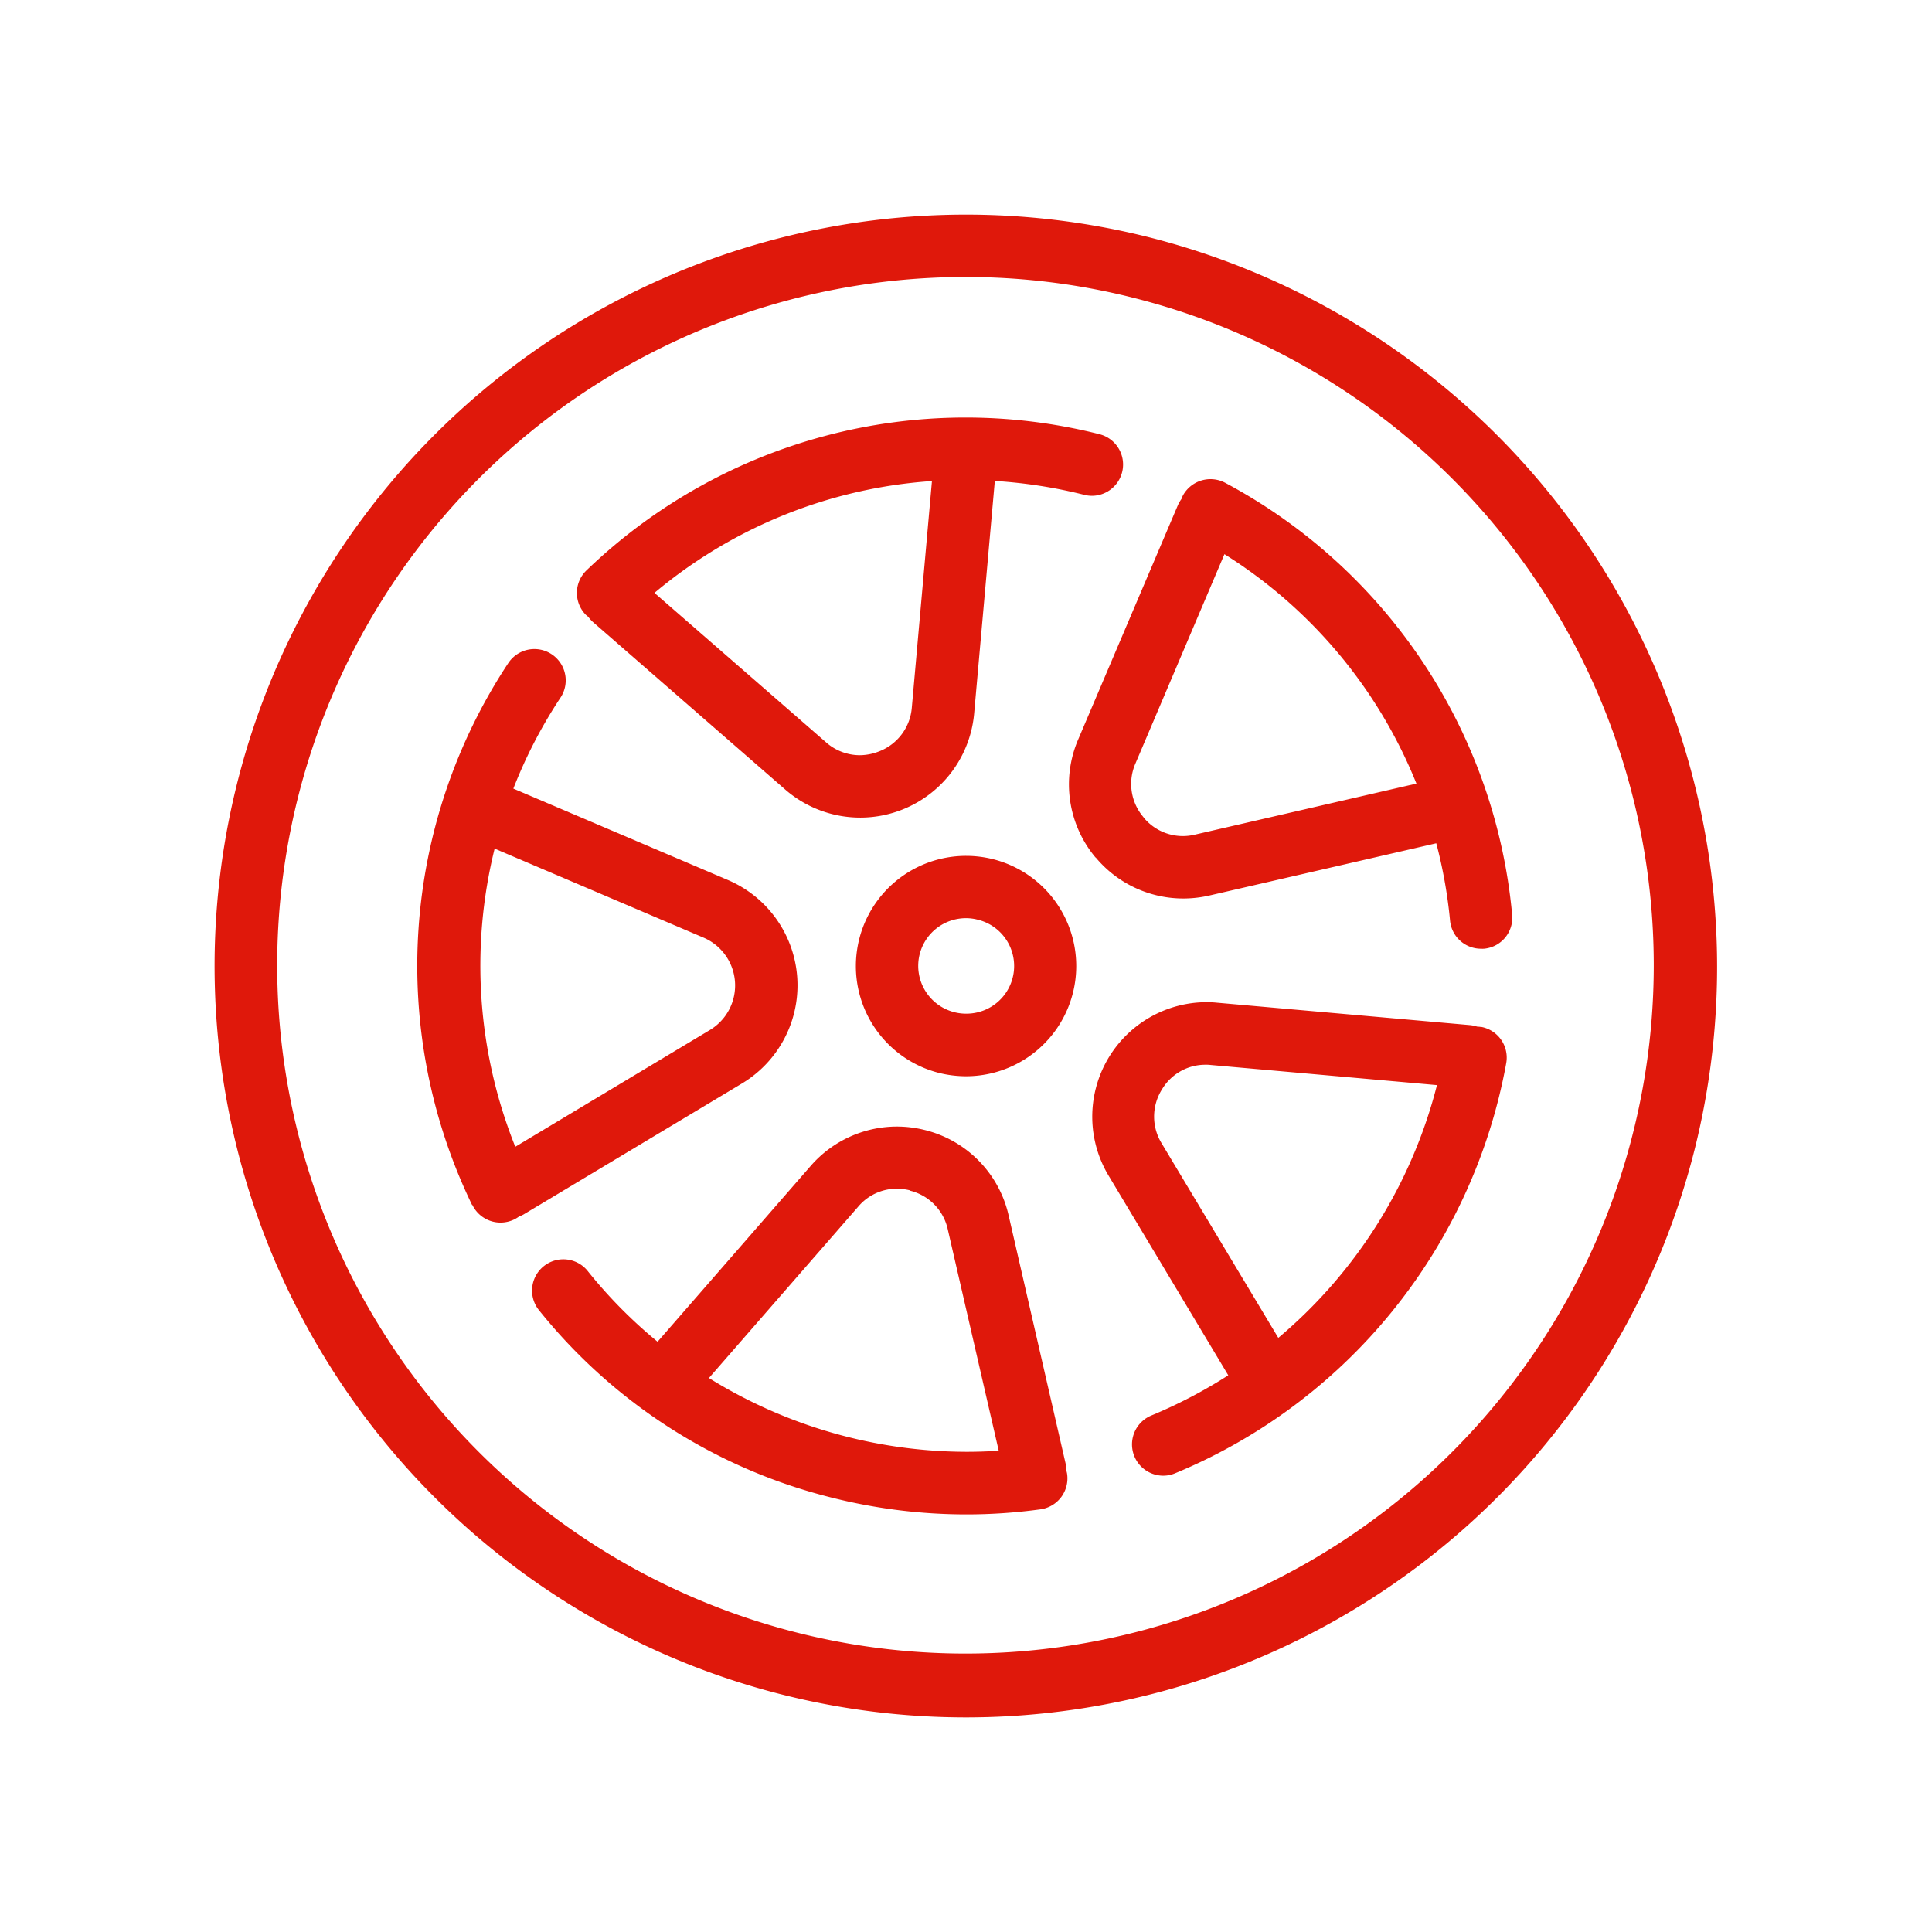
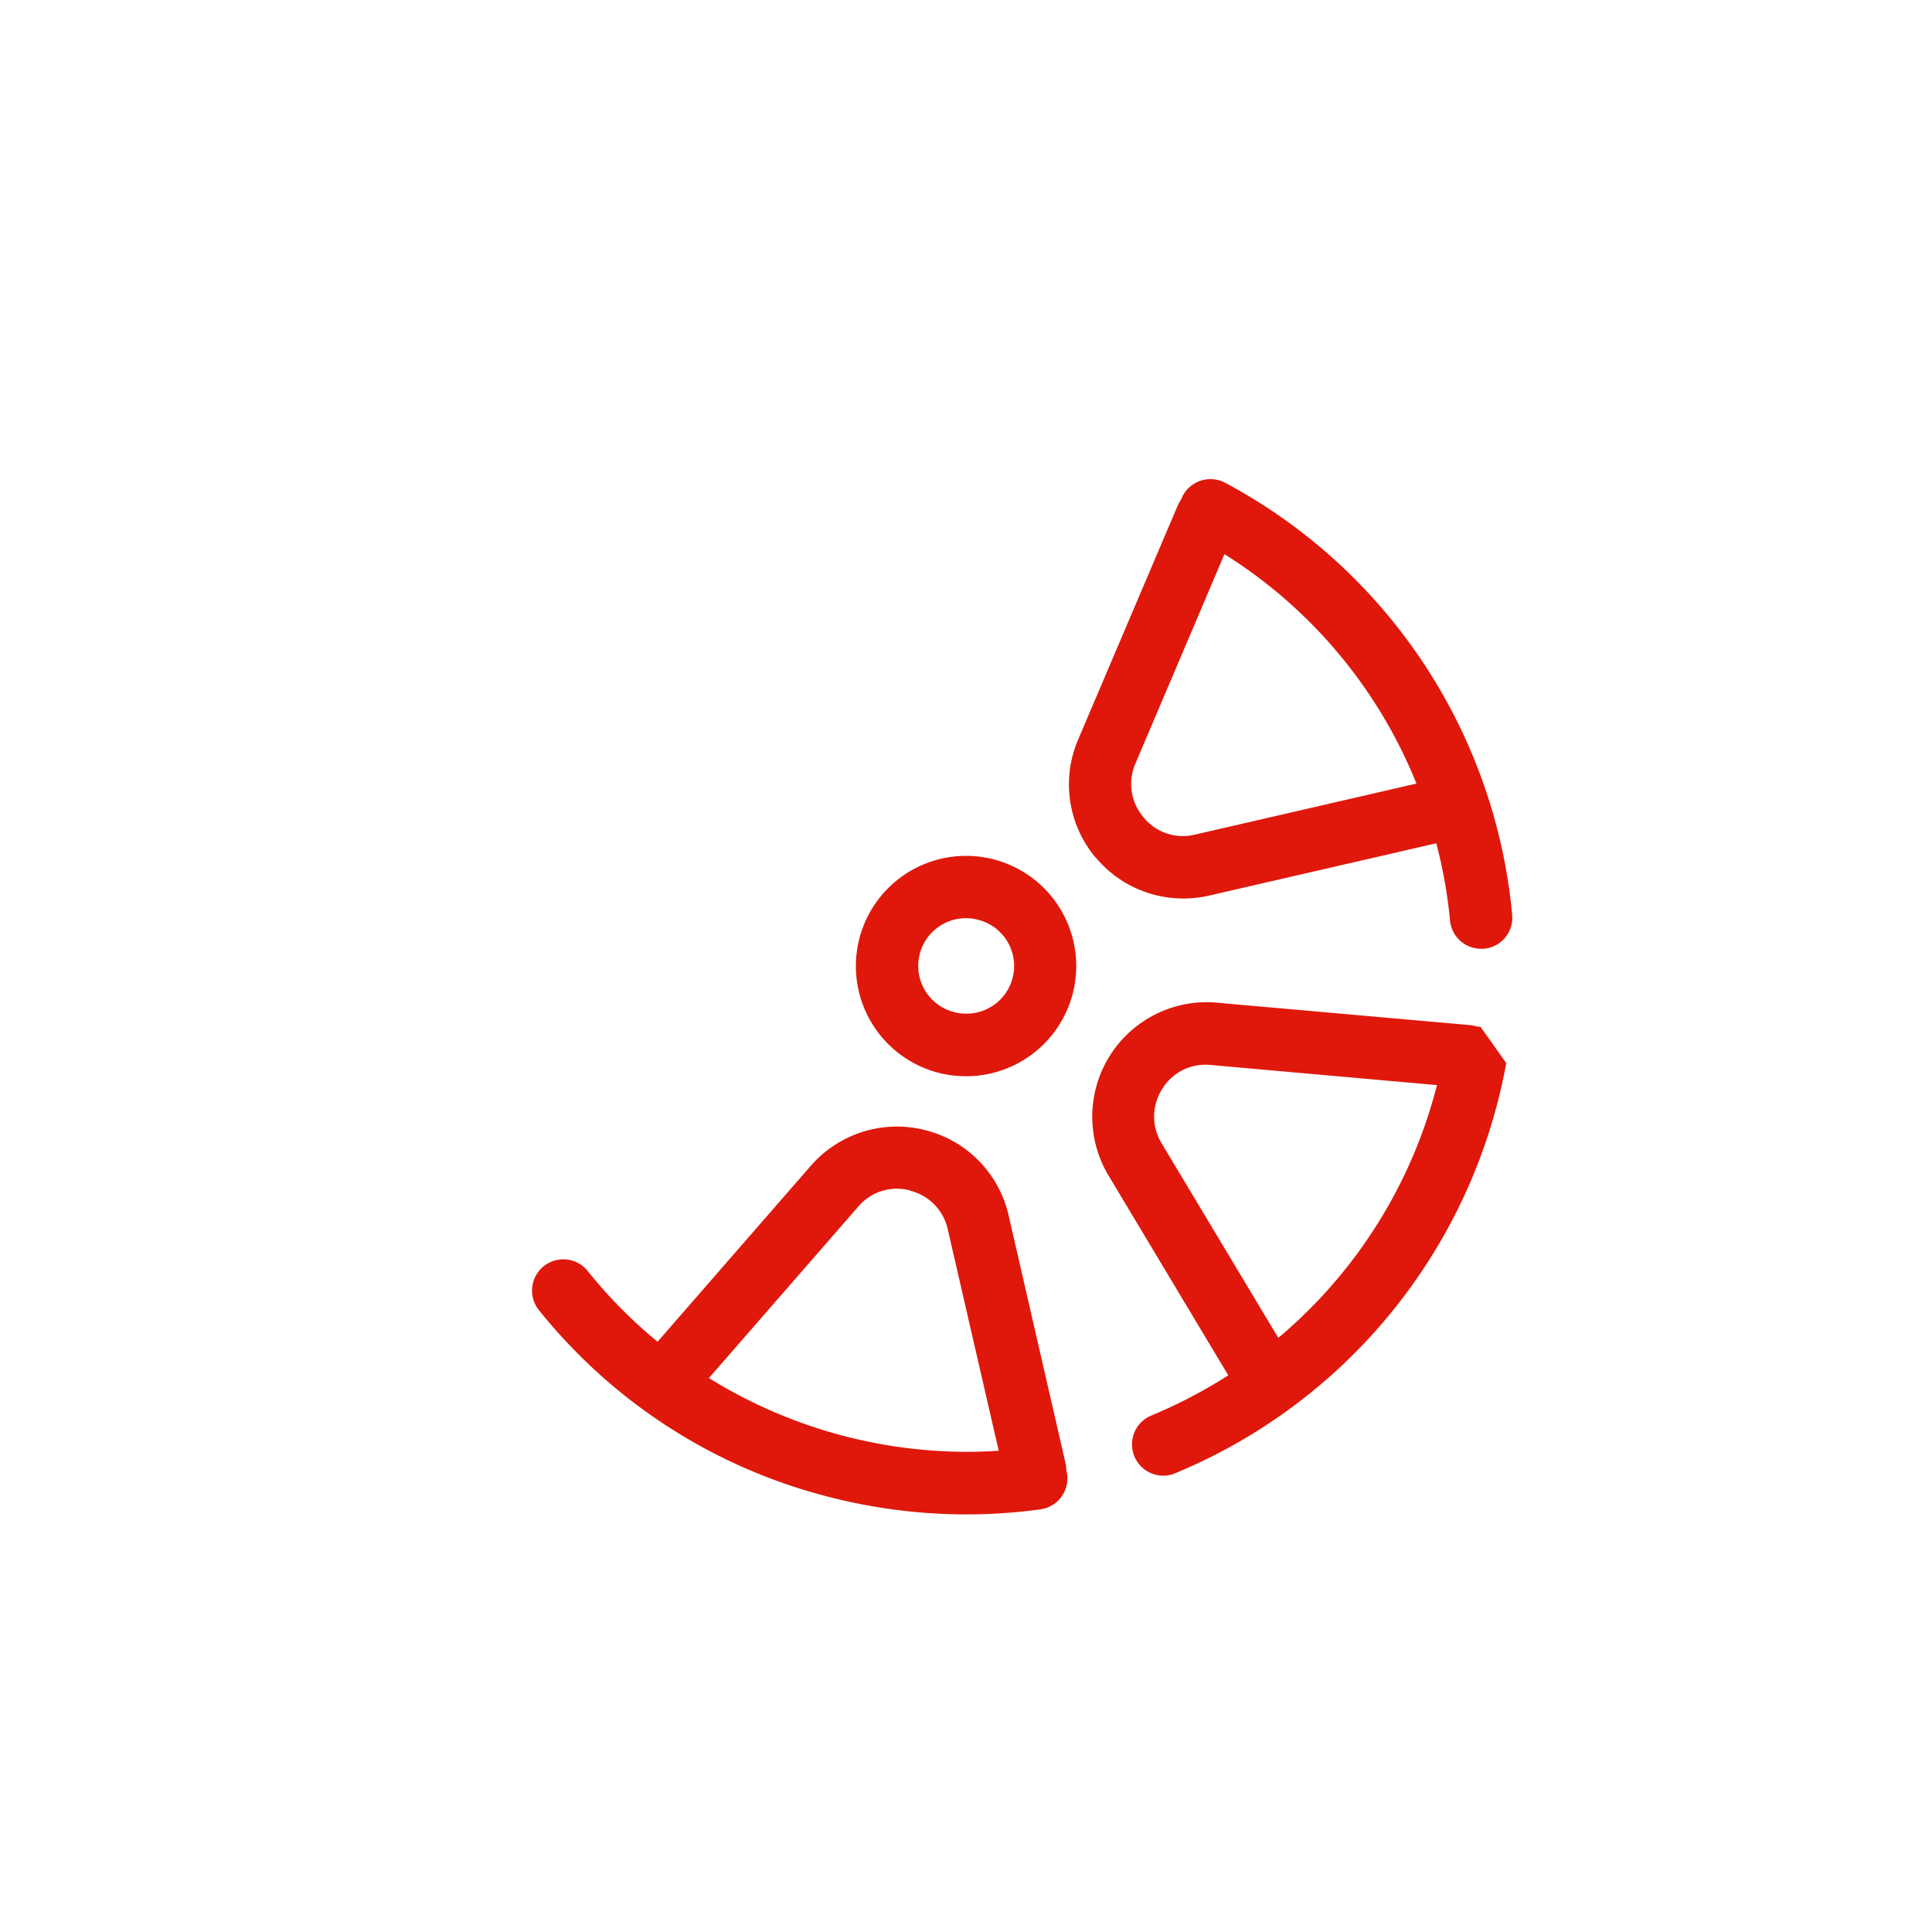
<svg xmlns="http://www.w3.org/2000/svg" height="48" viewBox="0 0 48 48" width="48">
  <clipPath id="a">
    <path d="m0 0h48v48h-48z" />
  </clipPath>
  <g clip-path="url(#a)" fill="#df180b">
-     <path d="m40.98 18.331a18.668 18.668 0 1 0 13.572 22.644 18.7 18.7 0 0 0 -13.572-22.644zm-.38 1.506a17.1 17.1 0 1 1 -4.158-.516 17 17 0 0 1 4.158.516z" transform="translate(-12.444 -12.439)" />
-     <path d="m48.053 39.527a.8.8 0 0 0 .117.132l4.773 4.158a2.841 2.841 0 0 0 4.7-1.89l.513-5.772a12.191 12.191 0 0 1 2.223.345.816.816 0 0 0 .189.024.777.777 0 0 0 .189-1.53 13.58 13.58 0 0 0 -12.744 3.381.777.777 0 0 0 -.024 1.1.633.633 0 0 0 .069.057zm8.541-3.369-.5 5.628a1.274 1.274 0 0 1 -.8 1.083 1.33 1.33 0 0 1 -.492.1 1.268 1.268 0 0 1 -.84-.321l-4.262-3.712a11.979 11.979 0 0 1 6.888-2.778z" transform="translate(-33.44 -24.206)" />
-     <path d="m35.934 67.569a.778.778 0 0 0 .7.438.79.79 0 0 0 .339-.078.84.84 0 0 0 .123-.075.7.7 0 0 0 .108-.048l5.427-3.255a2.844 2.844 0 0 0 -.348-5.055l-5.331-2.271a11.894 11.894 0 0 1 1.173-2.262.776.776 0 0 0 -1.3-.855 13.642 13.642 0 0 0 -.9 13.458zm5.742-6.642a1.291 1.291 0 0 1 .159 2.295l-4.835 2.901a12.1 12.1 0 0 1 -.513-7.407z" transform="translate(-24.198 -37.632)" />
    <path d="m57.324 101.84a.879.879 0 0 0 -.018-.174l-1.416-6.166a2.83 2.83 0 0 0 -2.079-2.121 2.873 2.873 0 0 0 -.7-.087 2.842 2.842 0 0 0 -2.136.975l-3.807 4.371a11.885 11.885 0 0 1 -1.746-1.77.777.777 0 0 0 -1.212.972 13.5 13.5 0 0 0 7.308 4.677 13.692 13.692 0 0 0 3.318.411 13.552 13.552 0 0 0 1.845-.126.777.777 0 0 0 .663-.873.489.489 0 0 0 -.021-.09zm-3.891-6.957a1.269 1.269 0 0 1 .945.963l1.266 5.5c-.267.018-.537.027-.8.027a12.177 12.177 0 0 1 -6.4-1.833l3.711-4.26a1.255 1.255 0 0 1 .96-.444 1.358 1.358 0 0 1 .327.042z" transform="translate(-30.831 -65.303)" />
-     <path d="m100.092 83.6c-.03-.006-.06-.006-.09-.009a.8.8 0 0 0 -.168-.036l-6.3-.558a2.457 2.457 0 0 0 -.255-.012 2.845 2.845 0 0 0 -2.433 4.305l2.976 4.965a12.208 12.208 0 0 1 -1.914 1 .777.777 0 0 0 .3 1.494.757.757 0 0 0 .294-.06 13.678 13.678 0 0 0 8.031-9.291c.075-.3.141-.6.195-.9a.776.776 0 0 0 -.627-.9zm-5.025 7.728-2.9-4.836a1.269 1.269 0 0 1 .012-1.347 1.252 1.252 0 0 1 1.083-.606.844.844 0 0 1 .123.006l5.622.5a12.109 12.109 0 0 1 -3.948 6.285z" transform="translate(-63.306 -58.086)" />
+     <path d="m100.092 83.6c-.03-.006-.06-.006-.09-.009a.8.8 0 0 0 -.168-.036l-6.3-.558a2.457 2.457 0 0 0 -.255-.012 2.845 2.845 0 0 0 -2.433 4.305l2.976 4.965a12.208 12.208 0 0 1 -1.914 1 .777.777 0 0 0 .3 1.494.757.757 0 0 0 .294-.06 13.678 13.678 0 0 0 8.031-9.291c.075-.3.141-.6.195-.9zm-5.025 7.728-2.9-4.836a1.269 1.269 0 0 1 .012-1.347 1.252 1.252 0 0 1 1.083-.606.844.844 0 0 1 .123.006l5.622.5a12.109 12.109 0 0 1 -3.948 6.285z" transform="translate(-63.306 -58.086)" />
    <path d="m89.184 49.079a2.831 2.831 0 0 0 2.172 1.02 2.885 2.885 0 0 0 .644-.072l5.646-1.3a12.016 12.016 0 0 1 .342 1.92.771.771 0 0 0 .771.7.555.555 0 0 0 .072 0 .772.772 0 0 0 .7-.843 13.585 13.585 0 0 0 -7.131-10.734.781.781 0 0 0 -1.05.318.754.754 0 0 0 -.036.087.817.817 0 0 0 -.087.15l-2.478 5.823a2.829 2.829 0 0 0 .435 2.937zm1.188-1a1.268 1.268 0 0 1 -.2-1.335l2.211-5.2a12.023 12.023 0 0 1 4.77 5.7l-5.503 1.268a1.281 1.281 0 0 1 -.3.036 1.263 1.263 0 0 1 -.978-.465z" transform="translate(-61.962 -27.776)" />
    <path d="m74.286 70.961a2.766 2.766 0 0 0 -.663-.081 2.738 2.738 0 0 0 -.666 5.394 2.791 2.791 0 0 0 .666.081 2.738 2.738 0 0 0 .663-5.394zm-1.818 2.367a1.187 1.187 0 0 1 1.149-.9 1.165 1.165 0 0 1 .288.036 1.184 1.184 0 0 1 -.285 2.336 1.165 1.165 0 0 1 -.288-.036 1.187 1.187 0 0 1 -.864-1.437z" transform="translate(-49.62 -49.616)" />
  </g>
</svg>